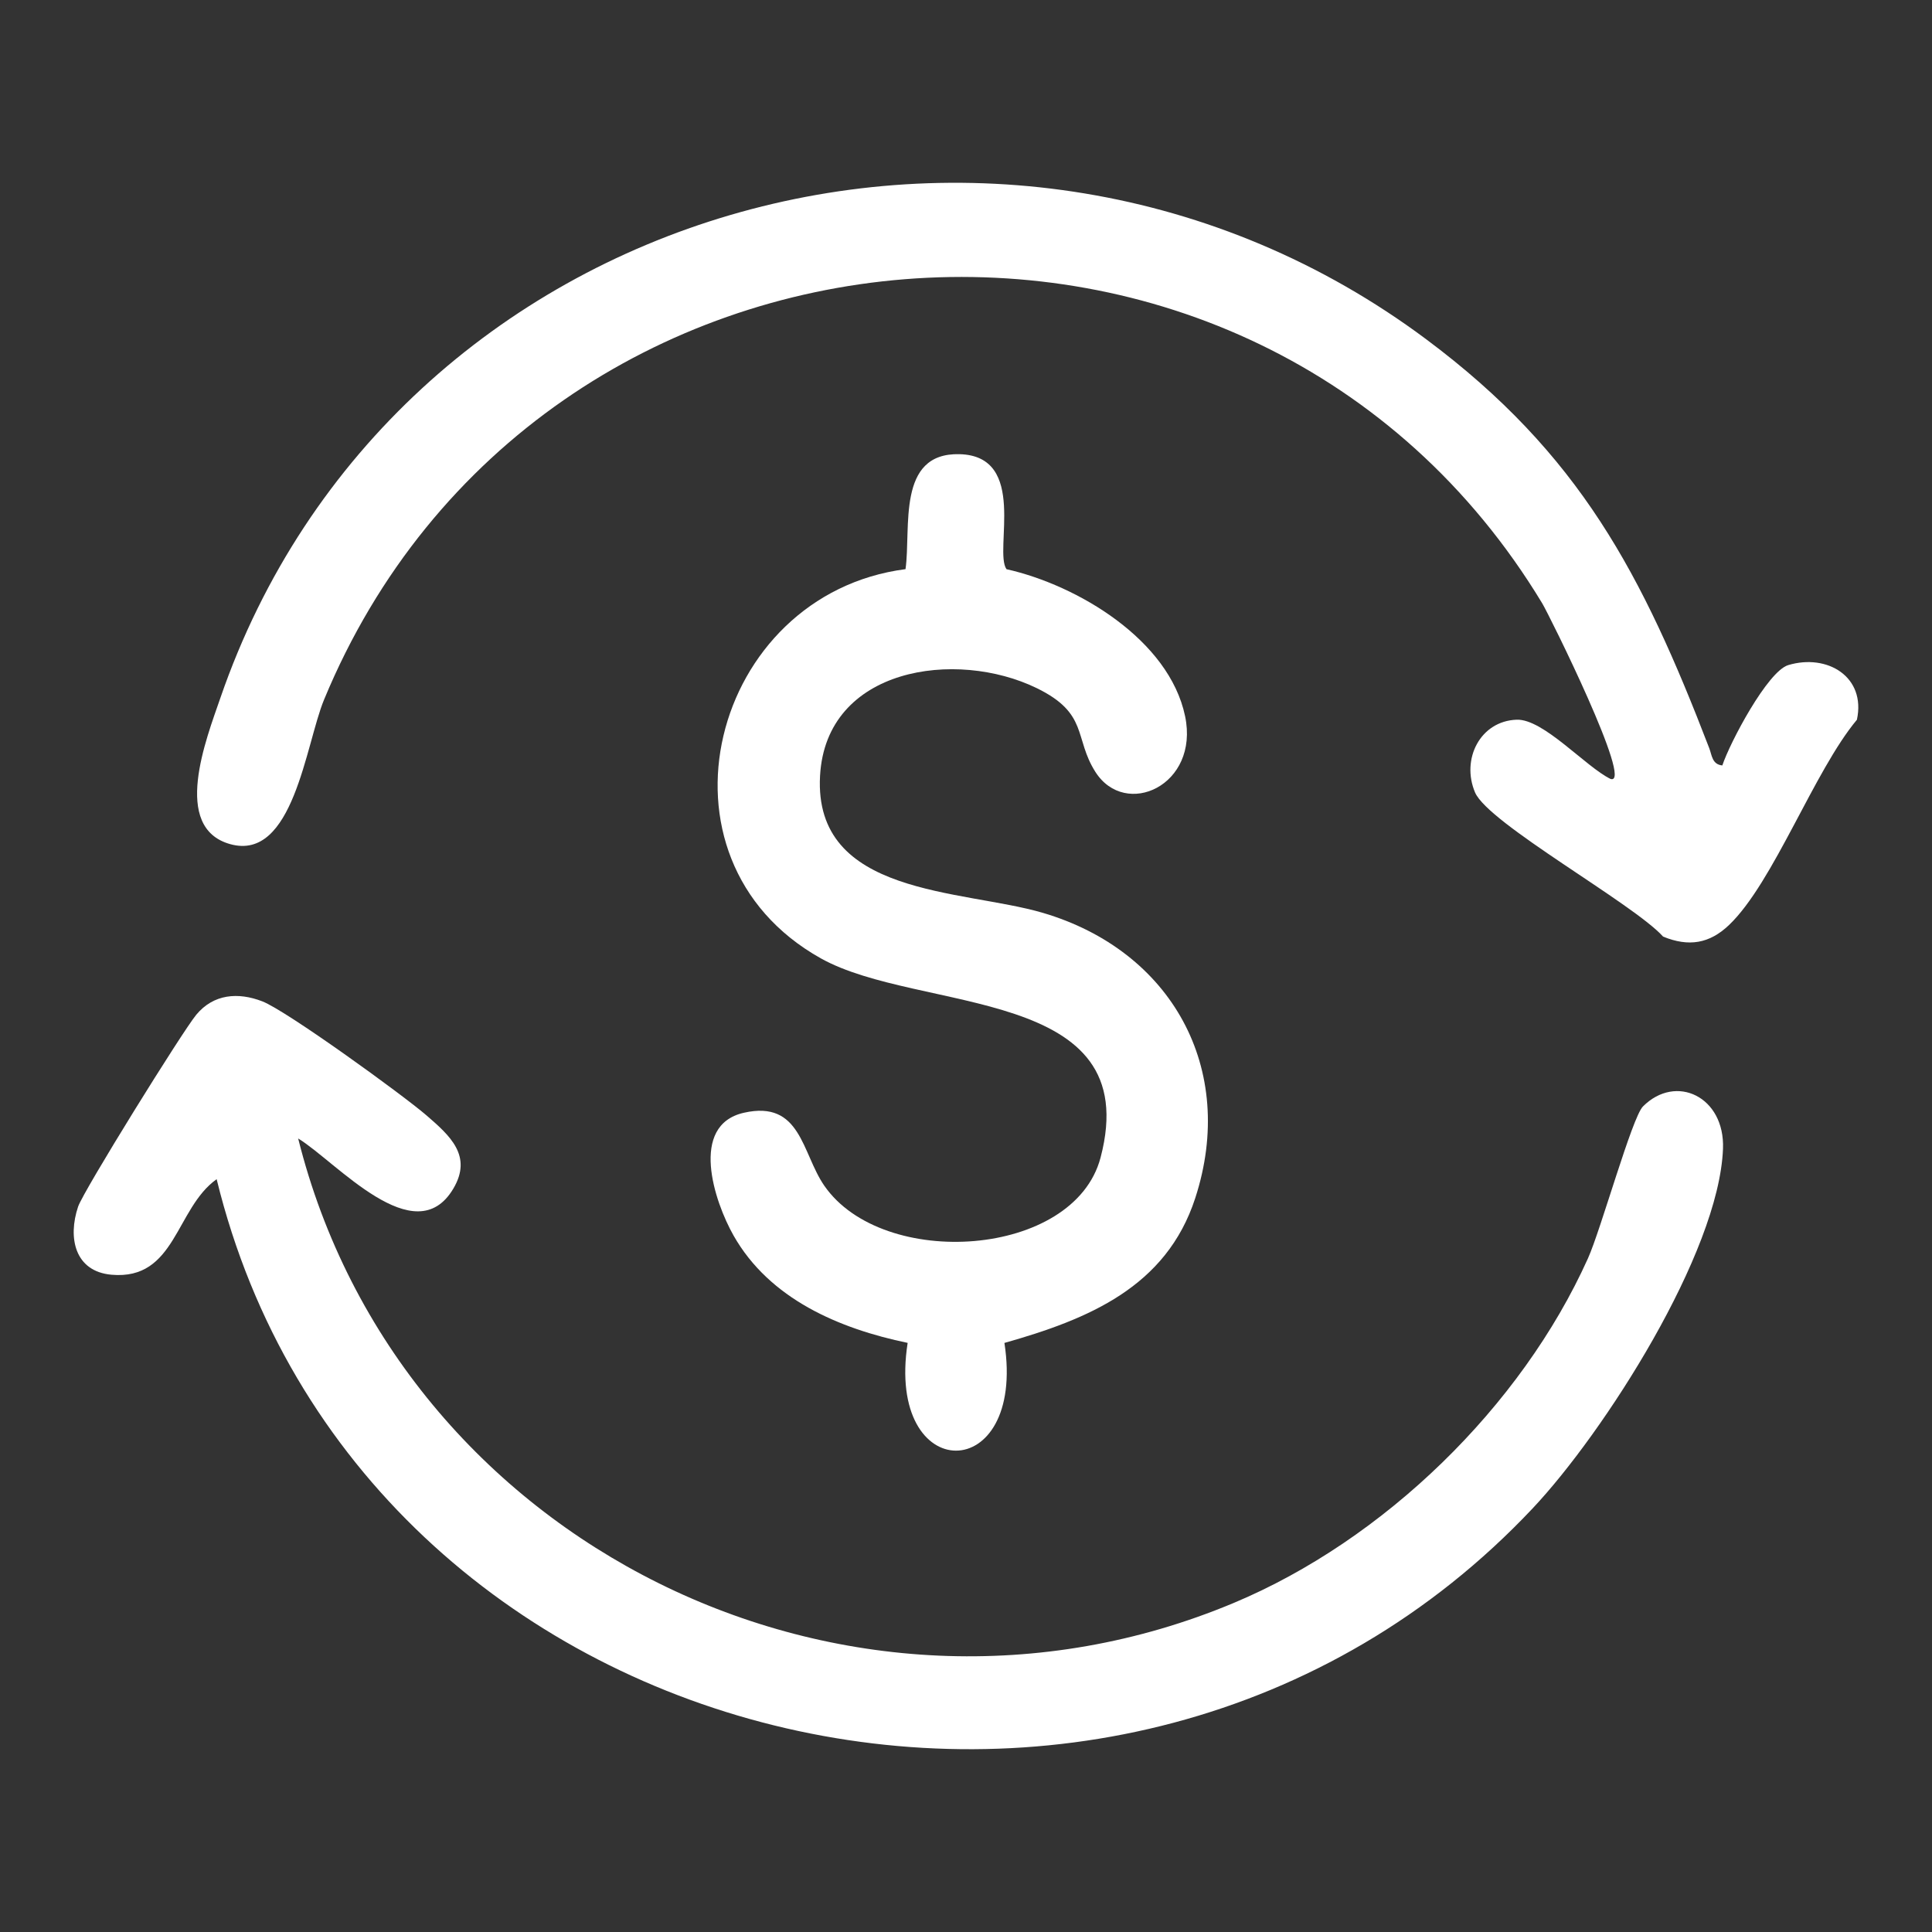
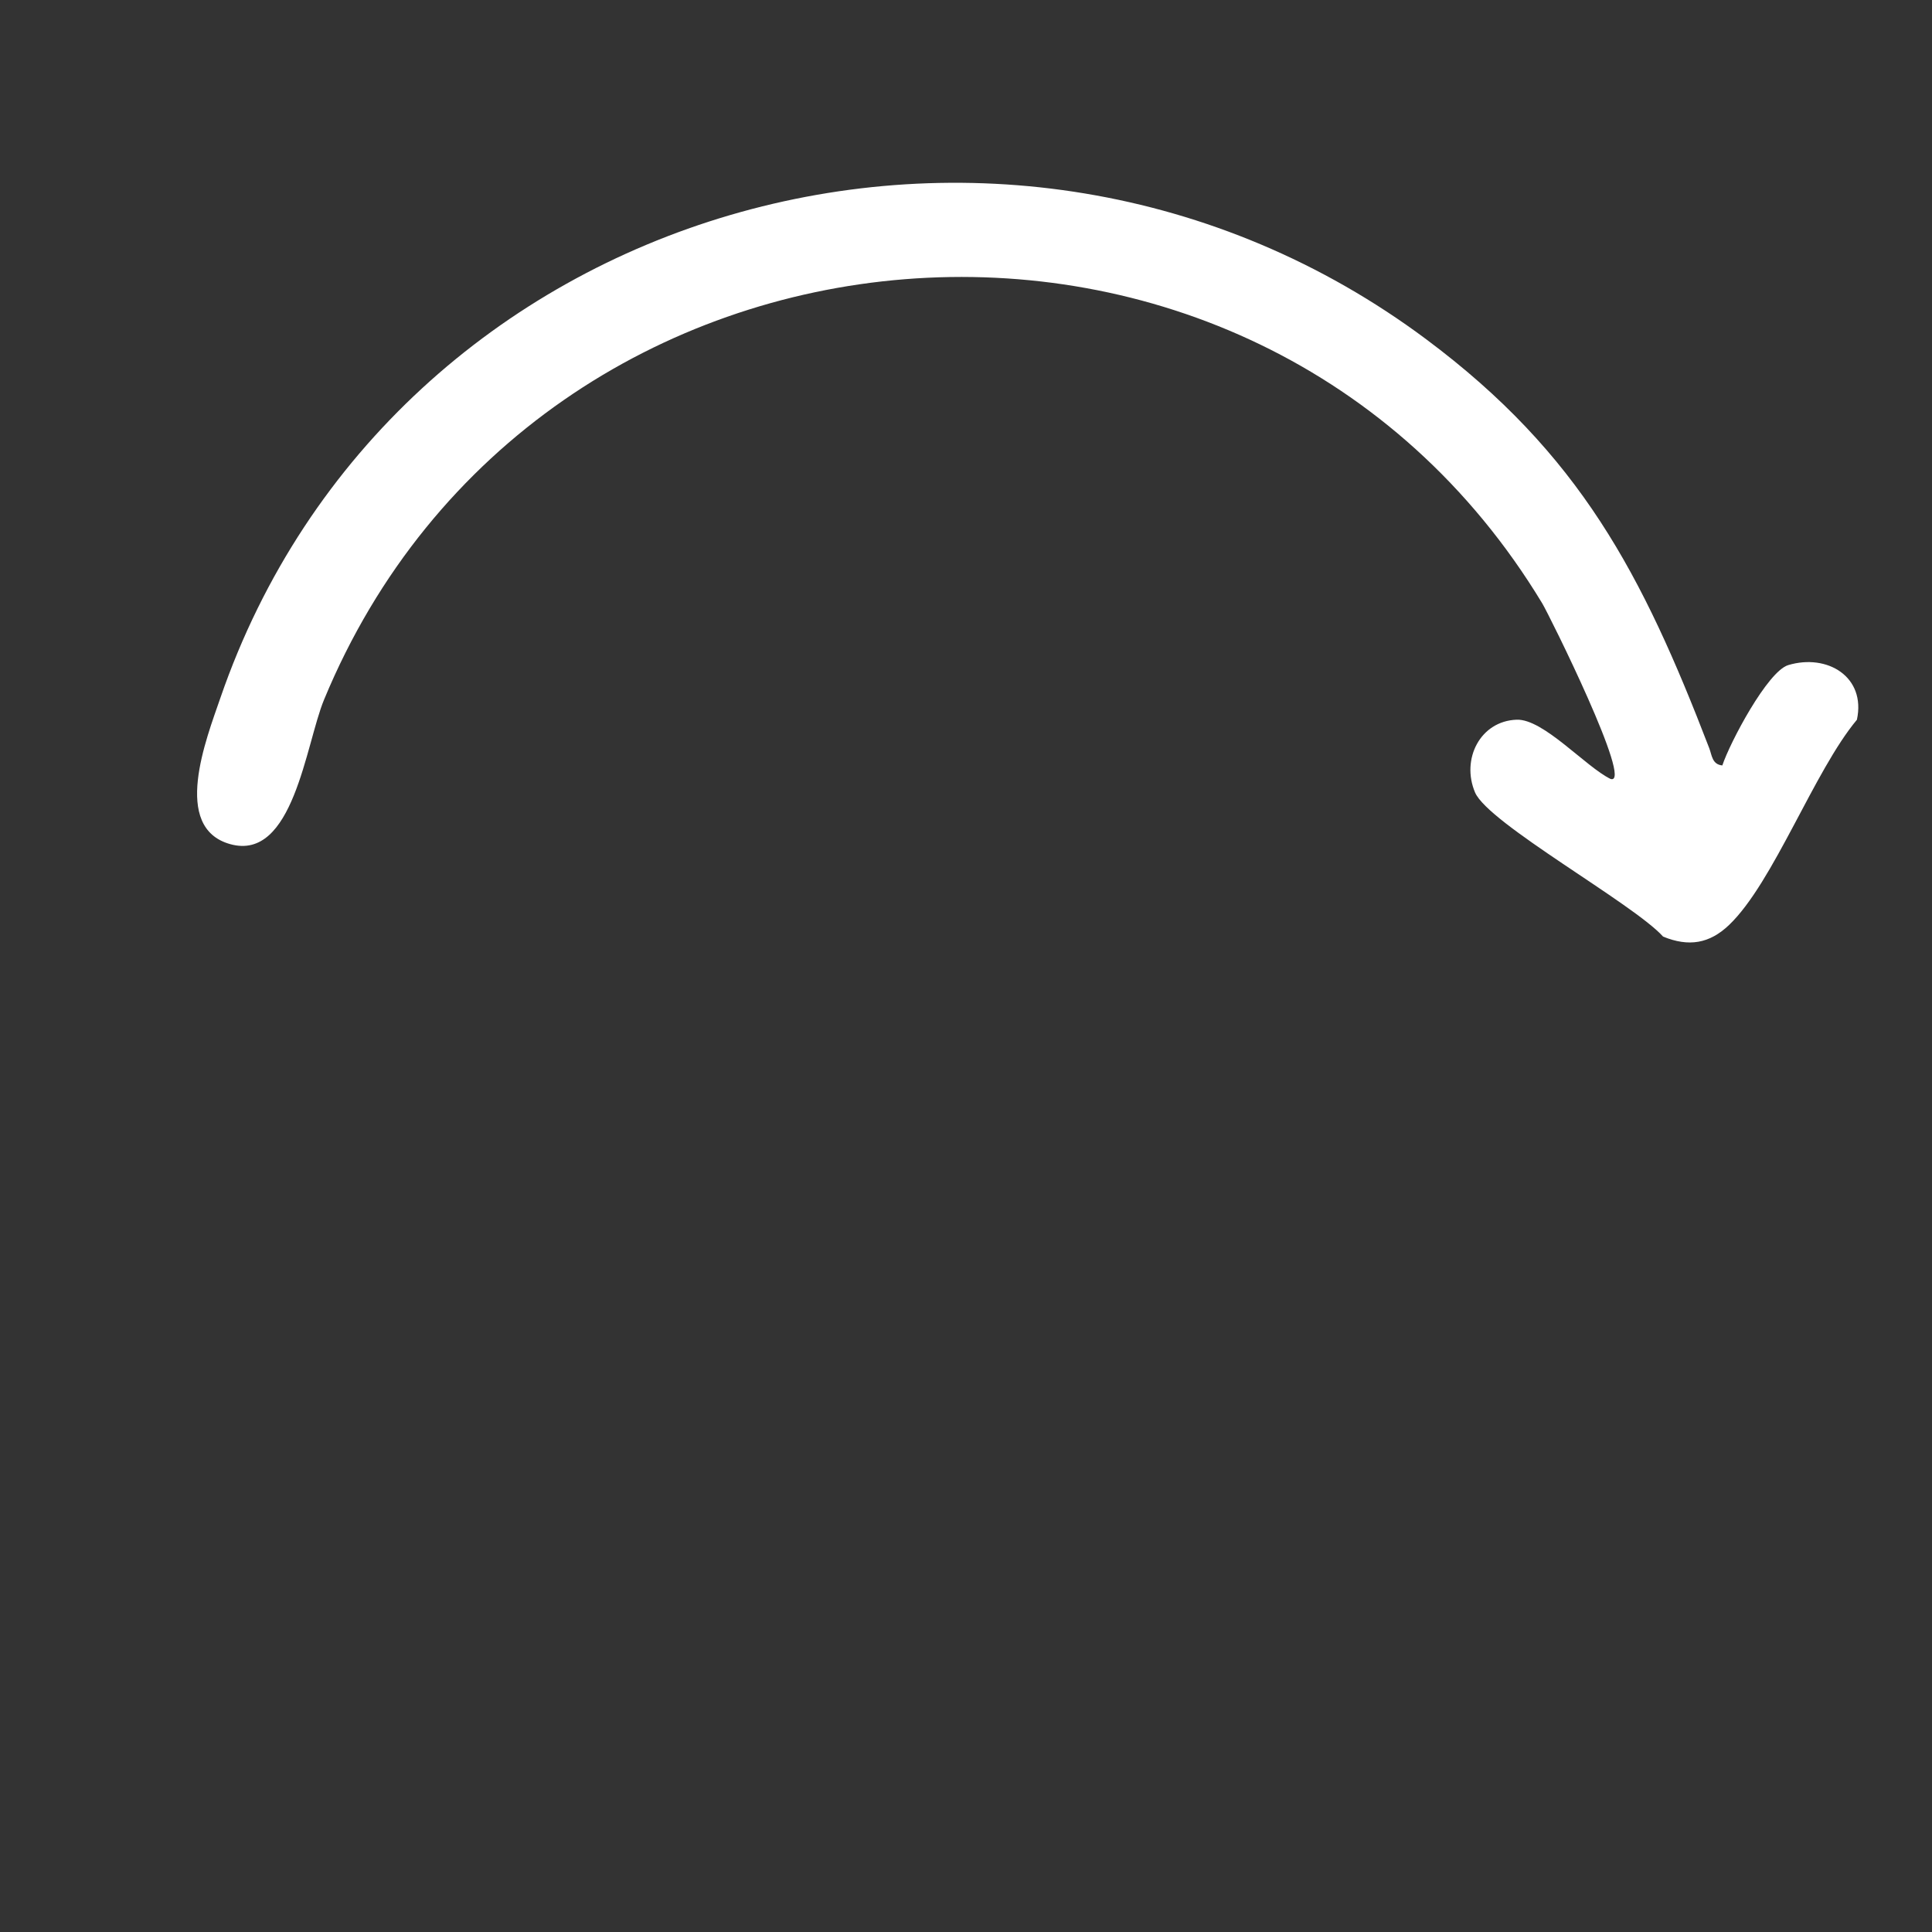
<svg xmlns="http://www.w3.org/2000/svg" id="Layer_1" version="1.1" viewBox="0 0 1080 1080">
  <rect x="0" y="0" width="1080" height="1080" fill="#333333" stroke="none" />
  <defs>
    <style>
      .st0 {
        fill: #fff;
      }
    </style>
  </defs>
  <path class="st0" d="M962.8,427.88c4.18-12.7,25.27-52.61,36.85-56.09,21.82-6.54,43.57,6.55,38.37,30.56-23.84,28.51-46.64,90.93-71.38,114.64-11.08,10.62-22.71,12.4-36.95,6.58-16.53-18.39-97.78-63.28-105.13-80.59-7.9-18.62,2.91-39.98,23.3-40.66,14.96-.5,38.5,26.31,52.45,33.12,13.29,4.14-34.33-91.79-38.24-98.25C700.73,70.38,300.29,103.04,181.12,391.19c-10.24,24.76-17.12,90.59-52.47,80.68-32.97-9.23-13.35-58.8-5.45-81.74C218.76,112.67,562.73,14.69,797.28,189.67c85.92,64.1,120.76,131.22,158.19,228.54,1.53,3.97,1.56,9.13,7.34,9.67Z" />
-   <path class="st0" d="M166.68,636.43c56.47,226.31,306.87,350.21,523.06,259.59,83.86-35.15,160.6-109.61,197.94-192.58,7.23-16.07,24.64-78.8,30.73-84.91,18.5-18.55,45.86-5.44,44.76,23.6-2.22,58.43-66.52,158.7-106.38,201.03-229.68,243.92-656.21,140.95-735.68-183.99-23.06,16.38-22.81,56.62-58.79,53.41-20.52-1.83-24.5-20.65-18.66-38.05,2.95-8.78,58.42-98.09,66.06-107.29,9.64-11.61,23.35-12.73,36.94-7.47,13.55,5.25,78.35,52.16,91.71,63.7,13.22,11.42,25.88,22.68,15.06,40.96-21.44,36.21-65.57-15.1-86.73-28.01Z" />
-   <path class="st0" d="M561.48,750.7c12.33,80.34-66.53,80.25-54.1-.02-38.26-7.95-77.17-24.48-97.33-60.03-10.76-18.98-24.94-61.65,5.77-68.61,31.96-7.24,32.35,22.45,44.9,40.68,32.67,47.45,139.73,40.48,154.5-15.61,25.39-96.44-101.2-80.51-156.4-111.4-99.8-55.85-61.06-203.5,47.37-217.55,3.22-22.89-5.19-65.21,30.22-64.27,38.39,1.01,19.02,54.02,26.22,64.29,39.73,8.92,90.92,39.48,99.84,82.15,8.12,38.8-33.38,57.52-50.14,31.17-12.09-19.02-3.64-32.62-32.79-46.83-44.99-21.92-117.8-11.69-121.13,49.06-3.7,67.39,79.45,63.32,124.45,76.53,71.96,21.12,108.82,87.12,85.3,159.46-16.19,49.81-59.88,67.76-106.69,80.99Z" />
</svg>